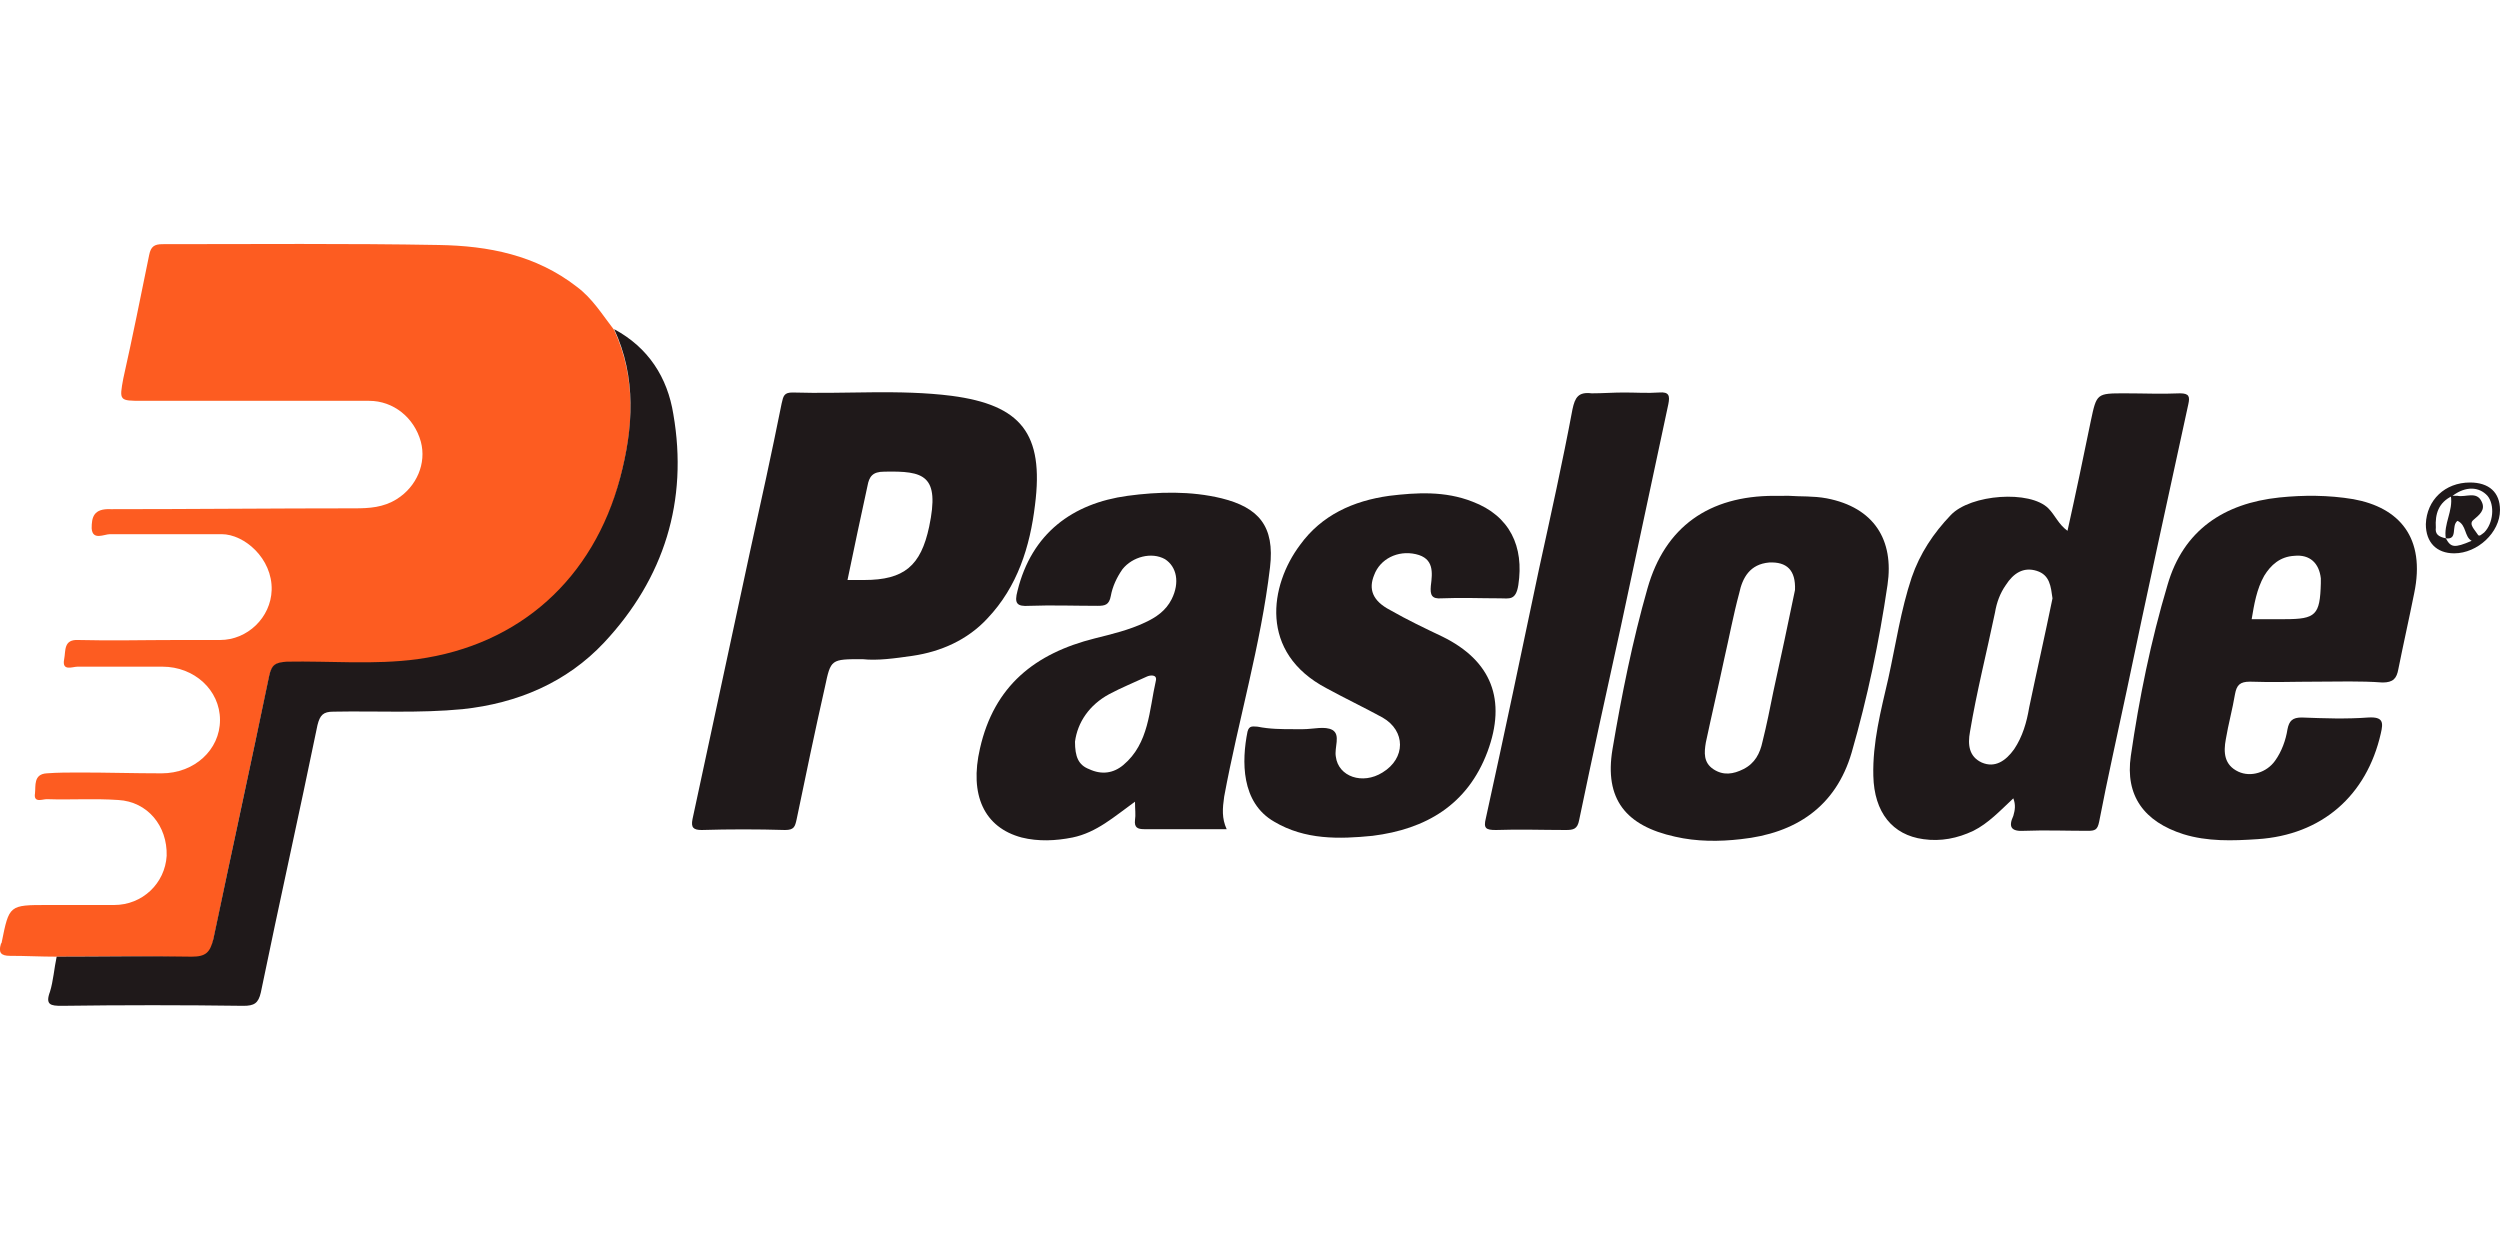
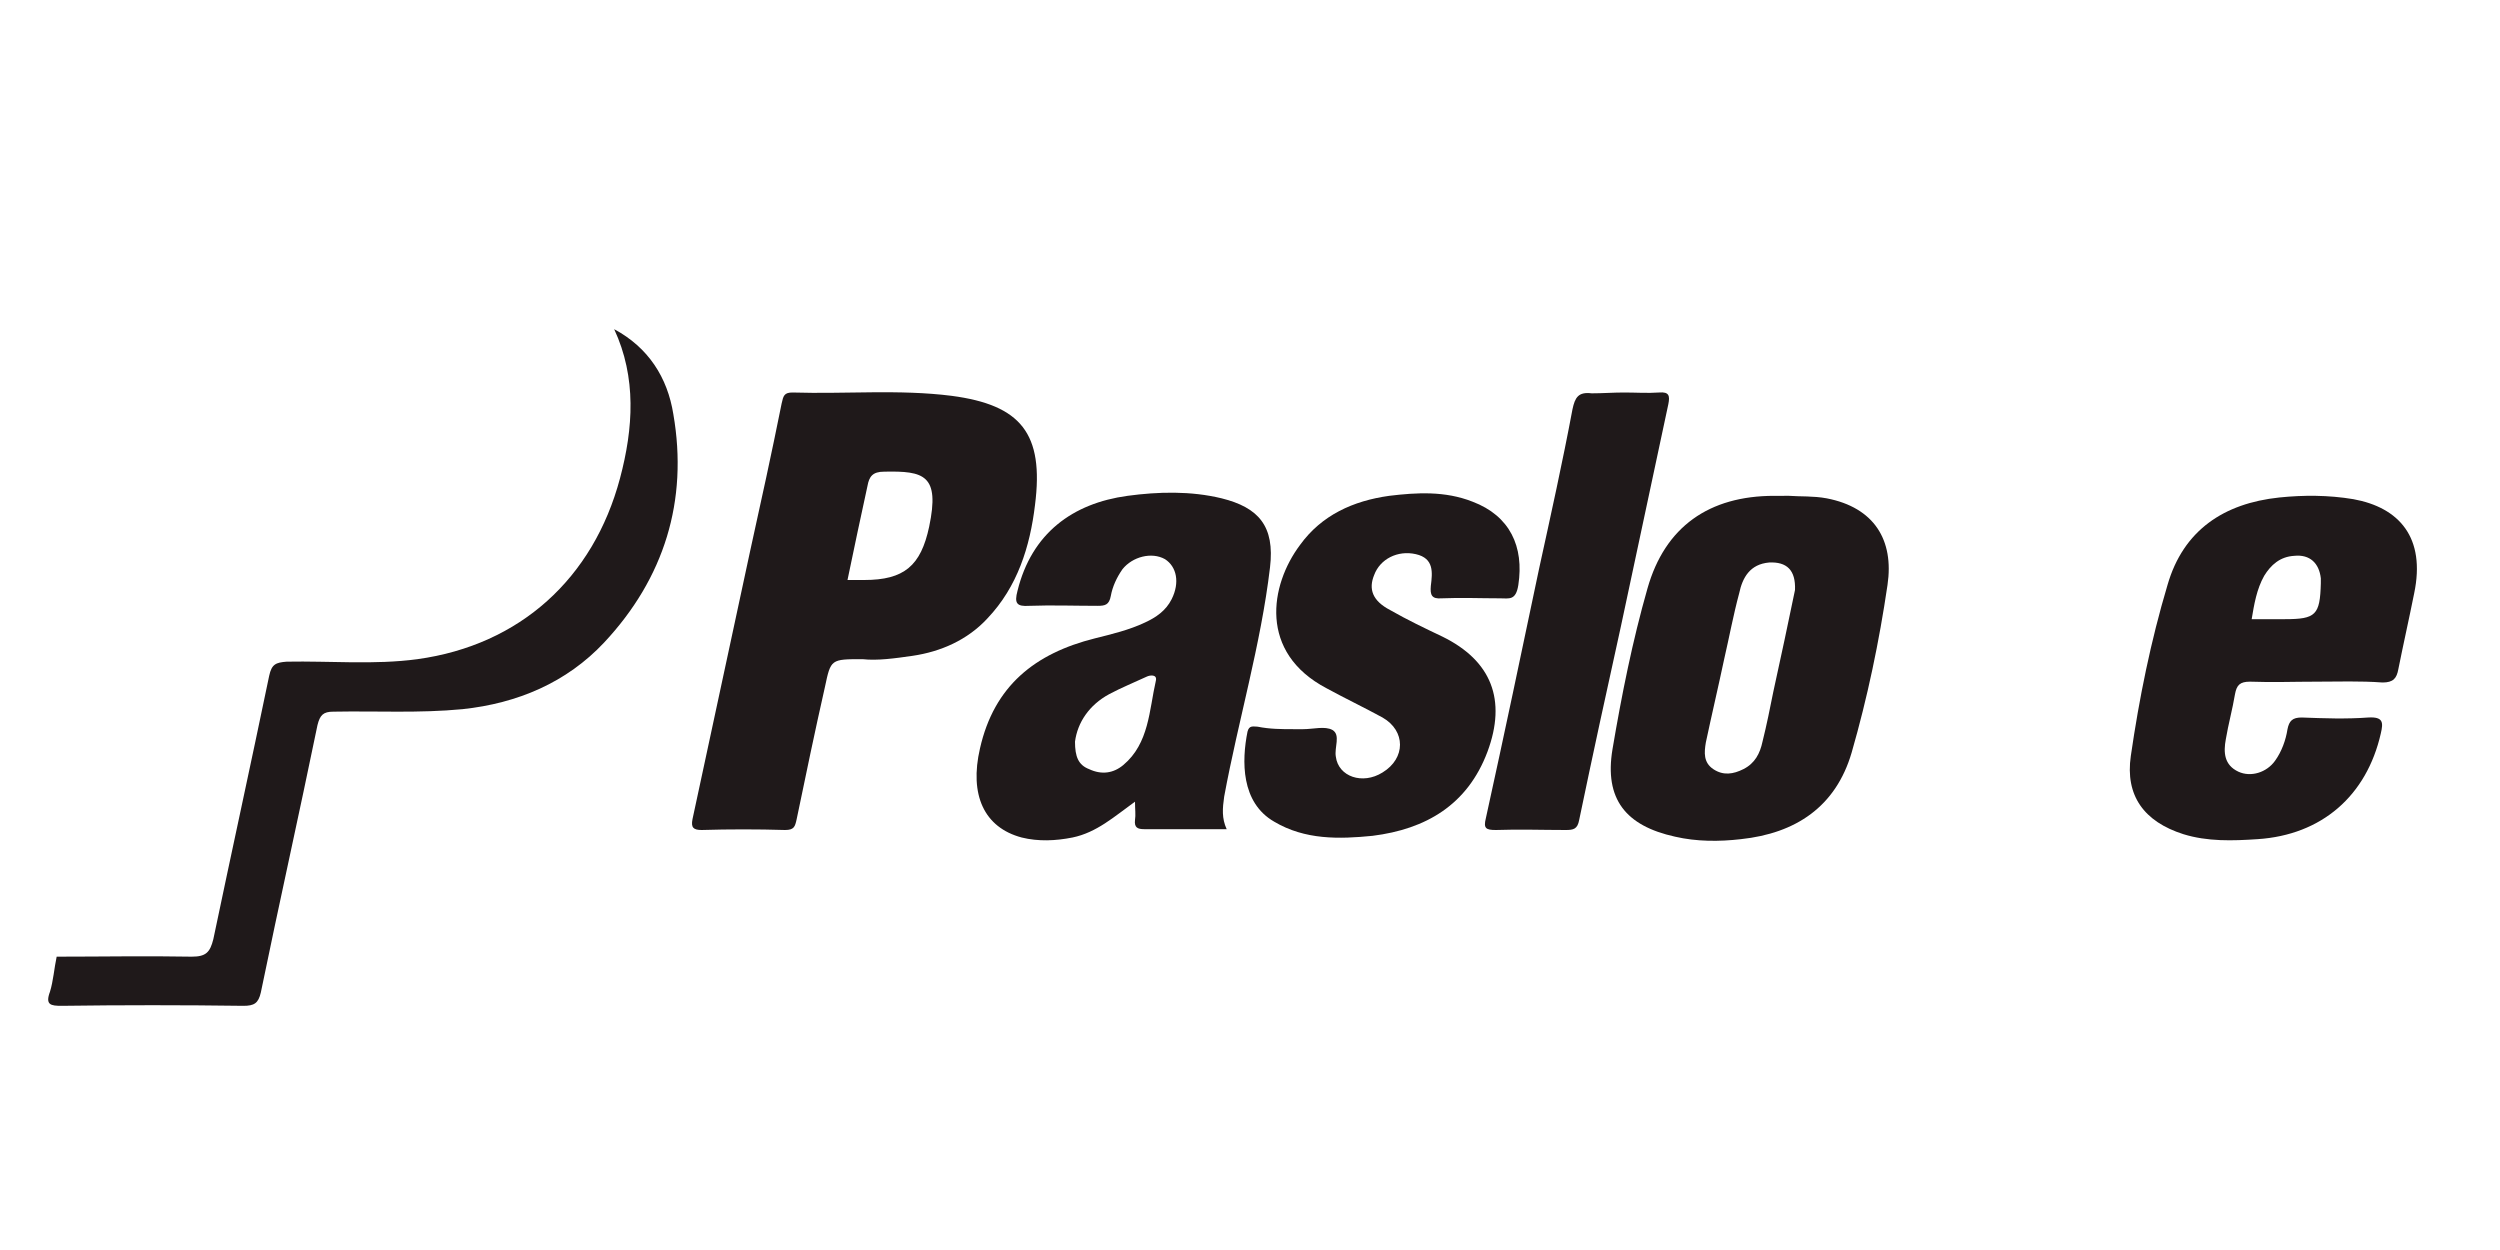
<svg xmlns="http://www.w3.org/2000/svg" version="1.1" id="Слой_1" x="0px" y="0px" viewBox="0 0 300 150" style="enable-background:new 0 0 300 150;" xml:space="preserve">
  <style type="text/css">
	.st0{fill:#FD5C21;}
	.st1{fill:#1F191A;}
</style>
  <g>
-     <path class="st0" d="M6.8,114.8c-1.9,0-3.7-0.1-5.6-0.1c-1.1,0-1.4-0.4-1.1-1.4c0-0.1,0.1-0.1,0.1-0.2c0.9-4.5,0.9-4.5,5.5-4.5   c2.7,0,5.3,0,8,0c3.4,0,6.1-2.6,6.3-5.9c0.1-3.6-2.3-6.5-5.8-6.7c-2.9-0.2-5.7,0-8.6-0.1c-0.5,0-1.6,0.5-1.4-0.7   c0.1-0.9-0.2-2.3,1.4-2.4c1.3-0.1,2.7-0.1,4-0.1c3.3,0,6.5,0.1,9.8,0.1c3.9,0,7-2.8,7-6.4c0-3.6-3.1-6.4-6.9-6.4   c-3.4,0-6.8,0-10.2,0c-0.6,0-1.9,0.6-1.6-0.9c0.2-1-0.1-2.4,1.7-2.3c3.9,0.1,7.9,0,11.8,0c1.7,0,3.5,0,5.2,0c3.3,0,6.1-2.7,6.2-6   c0.1-3.8-3.3-6.7-6-6.7c-4.5,0-8.9,0-13.4,0c-0.7,0-2.1,0.8-2.2-0.7c0-1.3,0.2-2.4,2.3-2.3C23,61.1,32.8,61,42.6,61   c1.7,0,3.4-0.1,5-1.1c2.4-1.5,3.6-4.3,2.9-6.9c-0.8-2.9-3.3-4.9-6.2-4.9c-9.1,0-18.1,0-27.2,0c-2.8,0-2.8,0-2.3-2.7   c1.1-4.9,2.1-9.9,3.1-14.8c0.2-1,0.6-1.3,1.6-1.3c11.1,0,22.1-0.1,33.2,0.1c5.9,0.1,11.6,1.2,16.5,5c1.9,1.4,3.1,3.4,4.5,5.2   c2.7,5.9,2.3,11.9,0.7,17.9c-3.1,12.1-12,20-24.3,21.7c-5.2,0.7-10.5,0.2-15.7,0.3c-1.3,0-1.8,0.3-2.1,1.7   c-2.2,10.5-4.5,21-6.7,31.6c-0.3,1.6-0.9,2.1-2.6,2.1C17.6,114.7,12.2,114.8,6.8,114.8z" />
    <path class="st1" d="M103.5,79.1c-3.8,0-3.8,0-4.5,3.3c-1.2,5.3-2.3,10.6-3.4,15.9c-0.2,0.9-0.3,1.3-1.4,1.3c-3.3-0.1-6.7-0.1-10,0   c-1,0-1.3-0.3-1.1-1.3c2.3-10.7,4.6-21.4,6.9-32.1c1.3-5.9,2.6-11.8,3.8-17.8c0.2-0.9,0.3-1.3,1.3-1.3c6.4,0.2,12.8-0.4,19.1,0.4   c8.3,1.1,11.1,4.5,10,13.1c-0.6,5-2.1,9.8-5.7,13.6c-2.4,2.6-5.6,4-9,4.5C107.4,79,105.3,79.3,103.5,79.1z M101.7,69.6   c0.7,0,1.4,0,2,0c4.8,0,6.8-1.7,7.8-6.4c1.3-6.2-0.6-6.7-5.4-6.6c-1.4,0-1.8,0.6-2,1.7C103.3,62,102.5,65.7,101.7,69.6z" />
-     <path class="st1" d="M241.6,95.8c-1.6,1.5-3,3-4.8,3.9c-1.9,0.9-3.9,1.3-6,1c-3.7-0.5-5.9-3.2-6-7.6c-0.1-4,0.9-7.8,1.8-11.7   c0.9-4.1,1.5-8.2,2.8-12.1c1-2.9,2.6-5.3,4.7-7.5c2.4-2.5,9.5-3,11.7-0.8c0.8,0.8,1.2,1.9,2.3,2.7c1-4.5,1.9-8.8,2.8-13.2   c0.7-3.3,0.7-3.3,4.1-3.3c2.2,0,4.4,0.1,6.6,0c1.1,0,1.2,0.4,1,1.3c-2.5,11.5-5,22.9-7.4,34.4c-1.1,5.2-2.3,10.5-3.3,15.7   c-0.2,1-0.5,1.1-1.4,1.1c-2.5,0-5.1-0.1-7.6,0c-1.6,0.1-1.9-0.5-1.3-1.8C241.8,97.2,241.9,96.6,241.6,95.8z M246.3,71.8   c-0.2-1.4-0.3-2.8-1.9-3.3c-1.6-0.5-2.8,0.3-3.7,1.7c-0.7,1-1.1,2.1-1.3,3.3c-1,4.8-2.2,9.5-3,14.3c-0.3,1.6-0.1,3,1.4,3.7   c1.6,0.7,2.9-0.2,3.9-1.6c1-1.5,1.5-3.2,1.8-5C244.4,80.6,245.4,76.2,246.3,71.8z" />
    <path class="st1" d="M147.2,99.5c-3.5,0-6.7,0-9.9,0c-0.8,0-1.2-0.2-1.1-1.1c0.1-0.6,0-1.3,0-2.2c-2.5,1.8-4.6,3.7-7.5,4.3   c-2,0.4-4.1,0.5-6.1,0c-4.5-1.2-6.3-5.1-5-10.7c1.7-7.5,6.6-11.4,13.8-13.2c2-0.5,4.1-1,6-1.9c1.3-0.6,2.5-1.4,3.2-2.8   c1-2,0.6-3.9-0.8-4.8c-1.6-0.9-3.9-0.3-5.1,1.2c-0.7,1-1.2,2.1-1.4,3.2c-0.2,1.1-0.7,1.2-1.6,1.2c-2.7,0-5.5-0.1-8.2,0   c-1.5,0.1-1.8-0.3-1.4-1.8c1.7-6.9,6.6-10.5,13.2-11.4c3.7-0.5,7.6-0.6,11.3,0.3c4.4,1.1,6.4,3.3,5.8,8.3   c-1.1,9.3-3.8,18.3-5.5,27.5C146.7,97,146.6,98.2,147.2,99.5z M129,89c0,1.8,0.4,2.8,1.7,3.3c1.5,0.7,2.9,0.5,4.1-0.5   c3.1-2.6,3.1-6.6,3.9-10.1c0.2-0.8-0.7-0.7-1.1-0.5c-1.5,0.7-3,1.3-4.5,2.1C130.7,84.6,129.3,86.7,129,89z" />
    <path class="st1" d="M278,81.8c-2.7,0-5.3,0.1-8,0c-1.2,0-1.6,0.4-1.8,1.5c-0.3,1.8-0.8,3.6-1.1,5.4c-0.3,1.6-0.2,3.1,1.5,3.9   c1.5,0.7,3.4,0.1,4.4-1.3c0.8-1.1,1.3-2.5,1.5-3.8c0.2-1,0.6-1.4,1.7-1.4c2.7,0.1,5.3,0.2,8,0c1.8-0.1,1.8,0.6,1.5,1.9   c-1.7,7.5-7.1,12.2-14.8,12.7c-3,0.2-6,0.3-8.9-0.6c-4.7-1.5-7-4.6-6.3-9.4c1-6.9,2.4-13.8,4.4-20.5c1.9-6.6,6.8-9.8,13.4-10.5   c2.9-0.3,5.9-0.3,8.9,0.2c5.5,1,8.7,4.6,7.3,11.3c-0.6,3-1.3,6.1-1.9,9.1c-0.2,1.1-0.6,1.6-1.9,1.6C283.2,81.7,280.6,81.8,278,81.8   z M270.2,74.3c1.4,0,2.7,0,4,0c3.7,0,4.2-0.5,4.3-4.3c0-0.2,0-0.4,0-0.6c-0.2-1.8-1.3-2.9-3.2-2.7c-1.7,0.1-2.8,1.1-3.6,2.4   C270.8,70.7,270.5,72.5,270.2,74.3z" />
    <path class="st1" d="M214.7,59.5c1.3,0.1,2.9,0,4.5,0.3c5.7,1.1,8.1,5,7.3,10.4c-1,6.8-2.4,13.5-4.3,20.1   c-1.9,6.5-6.7,9.7-13.3,10.4c-2.6,0.3-5.3,0.3-7.9-0.3c-5.9-1.3-8.5-4.5-7.5-10.5c1.1-6.5,2.4-13,4.2-19.3   c2.1-7.4,7.4-11.1,15.2-11.1C213.4,59.5,213.9,59.5,214.7,59.5z M215.4,70.8c0.1-2.4-1-3.4-3.1-3.3c-2.3,0.2-3.2,1.8-3.6,3.7   c-0.7,2.6-1.2,5.3-1.8,7.9c-0.7,3.3-1.5,6.7-2.2,10c-0.2,1.2-0.3,2.4,0.9,3.2c1.2,0.8,2.4,0.6,3.6,0c1.4-0.7,2-1.9,2.3-3.3   c0.5-2,0.9-4,1.3-6C213.7,78.9,214.6,74.7,215.4,70.8z" />
    <path class="st1" d="M6.8,114.8c5.4,0,10.8-0.1,16.2,0c1.7,0,2.2-0.5,2.6-2.1c2.2-10.5,4.5-21,6.7-31.6c0.3-1.4,0.8-1.6,2.1-1.7   c5.2-0.1,10.5,0.4,15.7-0.3c12.3-1.7,21.1-9.7,24.3-21.7c1.6-6,2-12.1-0.7-17.9c4.1,2.2,6.4,5.8,7.1,10.2   c1.8,10.4-1.1,19.7-8.3,27.4c-4.5,4.8-10.4,7.3-17,8c-5.2,0.5-10.3,0.2-15.5,0.3c-1.2,0-1.6,0.4-1.9,1.6   c-2.2,10.7-4.6,21.4-6.8,32.1c-0.3,1.3-0.8,1.6-2.1,1.6c-7.3-0.1-14.5-0.1-21.8,0c-1.3,0-2-0.1-1.4-1.7   C6.4,117.7,6.5,116.2,6.8,114.8z" />
    <path class="st1" d="M155.2,87.5c0.4,0,0.8,0,1.2,0c1.2,0,2.6-0.4,3.5,0.1c1,0.6,0.2,2.1,0.4,3.2c0.3,2.4,3.2,3.4,5.6,1.9   c2.8-1.7,2.8-5,0-6.6c-2.2-1.2-4.5-2.3-6.7-3.5c-8.2-4.3-6.8-12.4-3.2-17.2c2.6-3.6,6.4-5.3,10.7-5.9c3.3-0.4,6.7-0.6,10,0.7   c4.5,1.7,6.2,5.4,5.5,10c-0.3,1.9-1.1,1.6-2.2,1.6c-2.3,0-4.7-0.1-7,0c-1.2,0.1-1.4-0.4-1.3-1.5c0.2-1.6,0.4-3.3-1.8-3.8   c-2.2-0.5-4.3,0.6-5,2.5c-0.7,1.7-0.2,3.1,1.9,4.2c2.1,1.2,4.2,2.2,6.3,3.2c5.9,2.9,7.7,7.6,5.4,13.8c-2.4,6.4-7.4,9.3-13.8,10.1   c-4,0.4-8.1,0.5-11.8-1.7c-4-2.3-3.9-7.3-3.2-10.8c0.2-0.8,0.7-0.6,1.2-0.6C152.4,87.5,153.8,87.5,155.2,87.5z" />
    <path class="st1" d="M194.9,47.1c1.4,0,2.8,0.1,4.2,0c1.2-0.1,1.3,0.4,1.1,1.4c-1.9,8.9-3.8,17.8-5.7,26.7   c-1.7,7.7-3.4,15.5-5,23.2c-0.2,1.1-0.7,1.2-1.6,1.2c-2.8,0-5.6-0.1-8.4,0c-1.2,0-1.5-0.2-1.2-1.4c2.2-10,4.3-20,6.4-30   c1.4-6.4,2.8-12.7,4-19.1c0.3-1.4,0.7-2.1,2.3-1.9C192.3,47.2,193.6,47.1,194.9,47.1z" />
-     <path class="st1" d="M296.4,57.9c2.3,0,3.6,1.2,3.6,3.3c0,2.7-2.7,5.2-5.5,5.2c-2.1,0-3.4-1.3-3.4-3.5   C291.2,60,293.4,57.9,296.4,57.9z M293.5,64.6c0.6,1.1,1,1.2,3.1,0.3c-0.9-0.5-0.6-1.9-1.7-2.4C294.1,63.1,295,64.8,293.5,64.6   c-0.3-1.7,0.9-3.3,0.6-5.1c0.3,0,0.5,0,0.8,0c1,0.2,2.3-0.6,2.9,0.7c0.5,1-0.3,1.6-1,2.2c-0.6,0.5,0.2,1.2,0.5,1.7   c0.2,0.4,0.5,0,0.8-0.2c1.1-1.1,1.3-3.3,0.4-4.4c-1-1.1-2.6-1.2-4.2,0c-1.7,0.8-2.1,2.2-2,3.8C292.2,64.1,292.6,64.4,293.5,64.6z" />
  </g>
</svg>